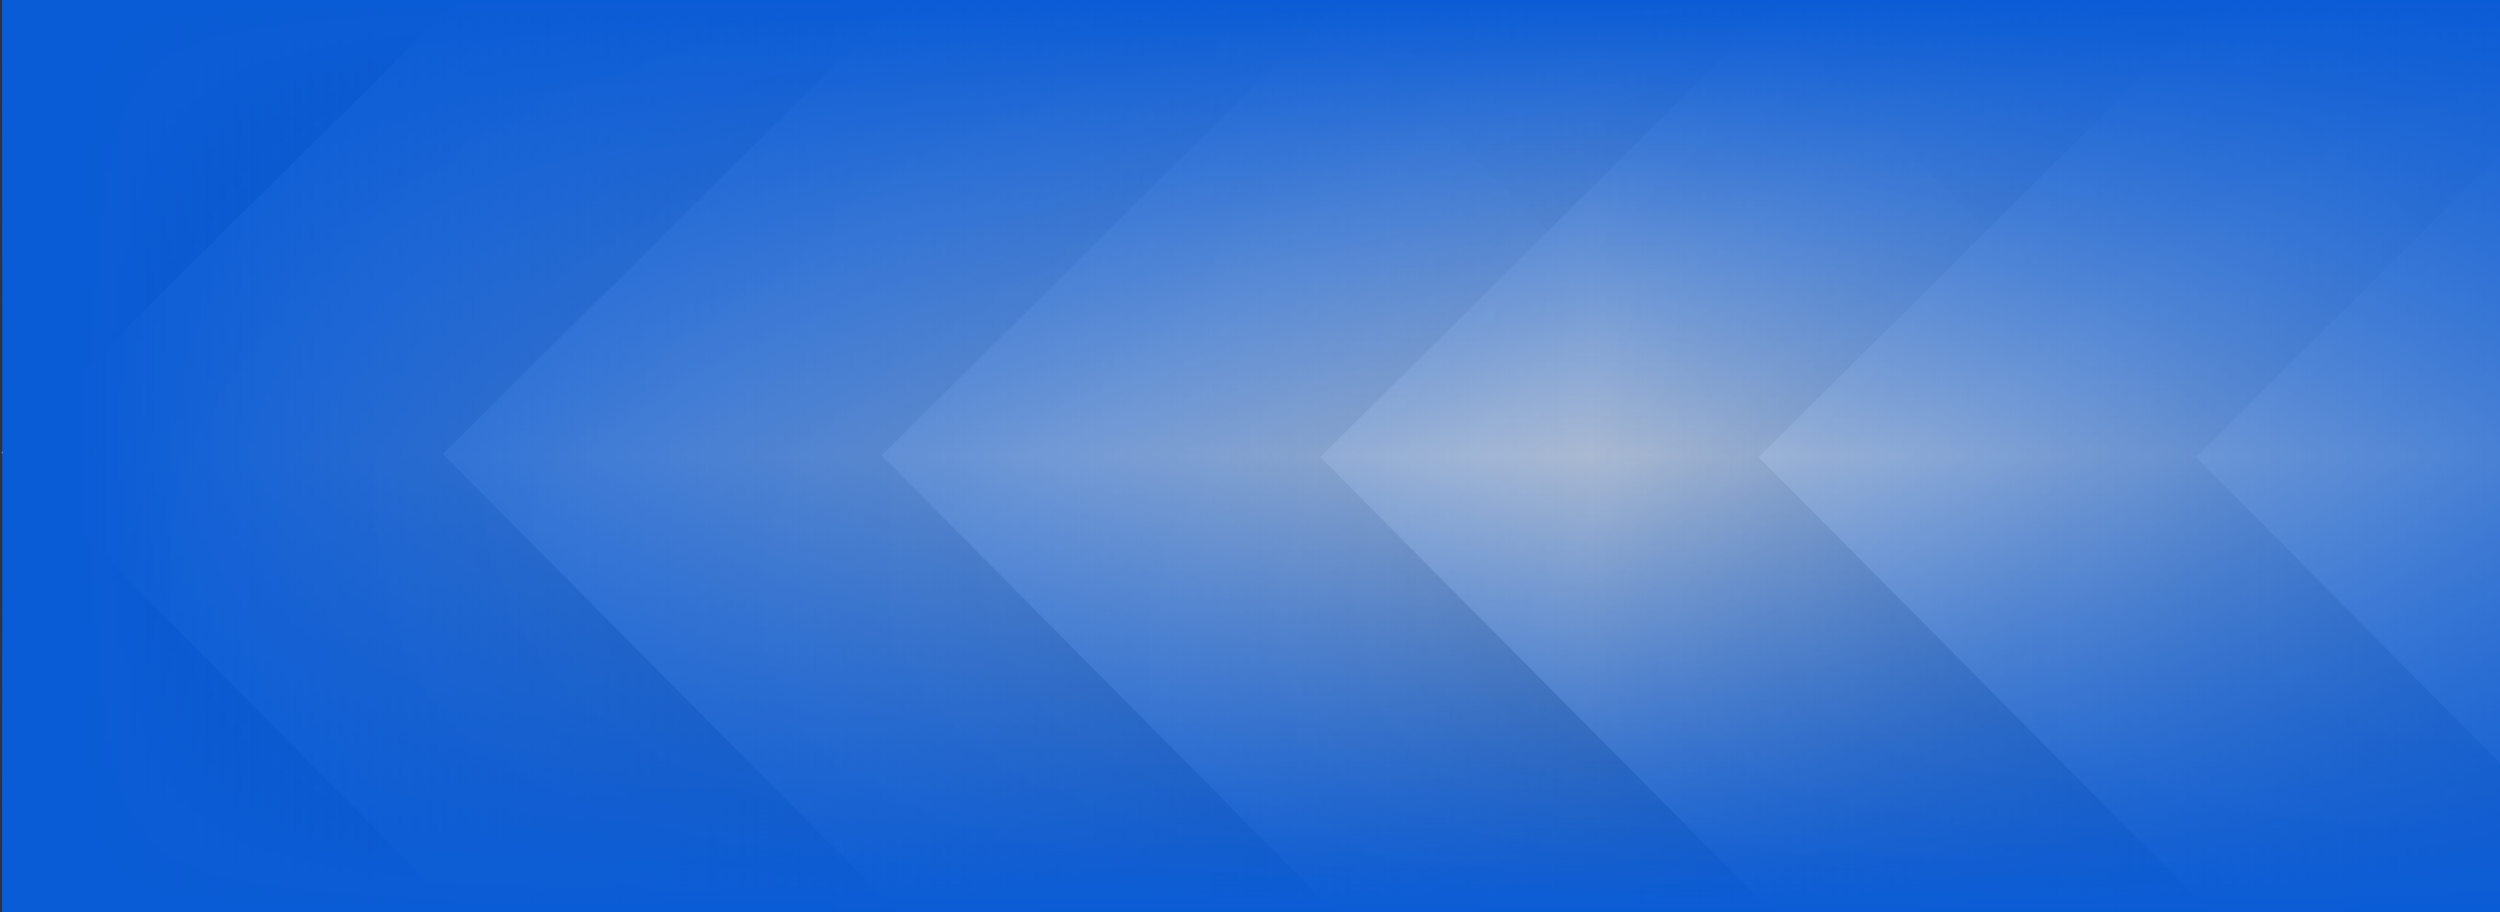
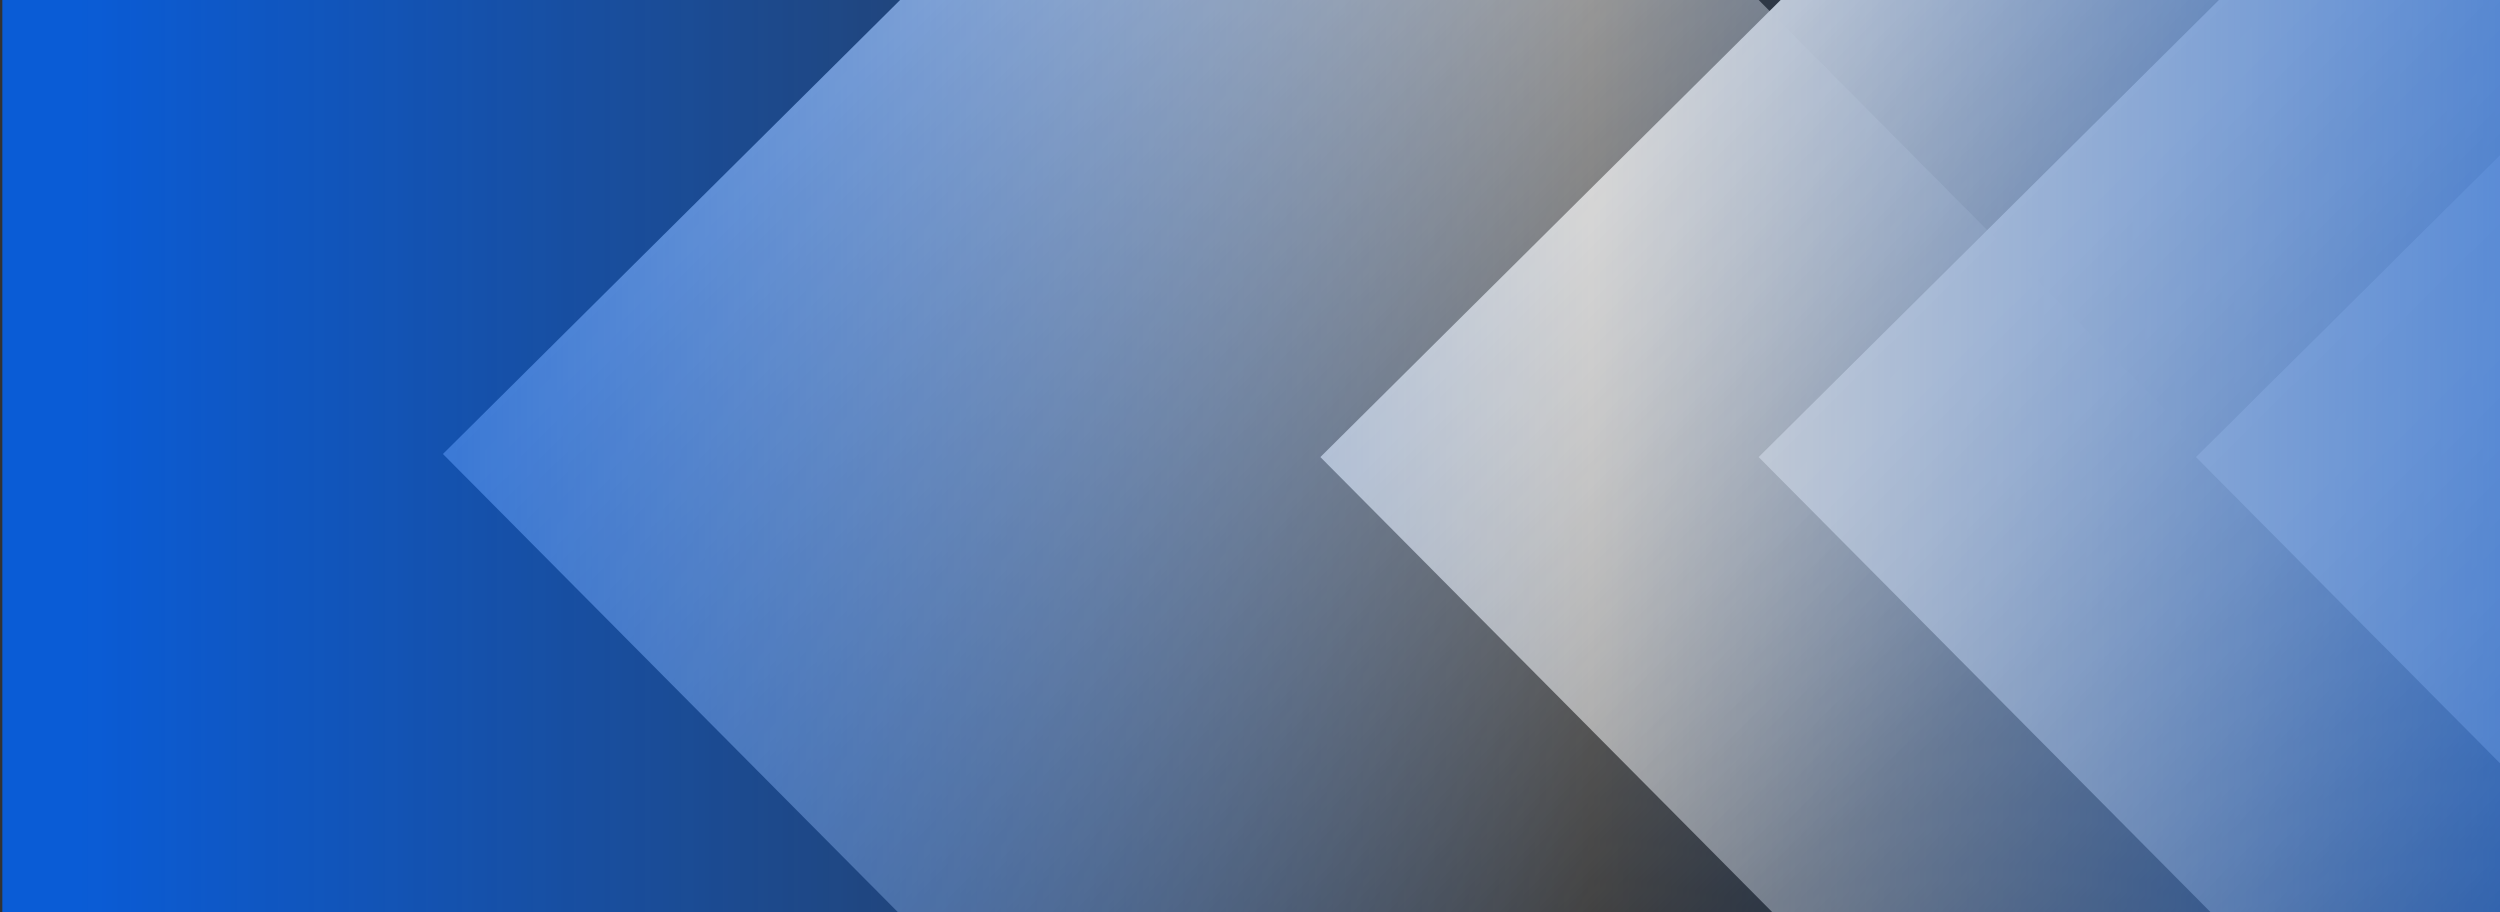
<svg xmlns="http://www.w3.org/2000/svg" width="1069" height="390" viewBox="0 0 1069 390" fill="none">
  <rect x="0" y="0" width="1069" height="390" fill="#333333" stroke="none" />
  <g opacity="0.8">
-     <rect x="0.66" y="193.467" width="536.01" height="536.01" transform="rotate(-44.799 0.66 193.467)" fill="url(#paint0_linear_317_358)" />
    <rect x="189.395" y="194.128" width="536.01" height="536.01" transform="rotate(-44.799 189.395 194.128)" fill="url(#paint1_linear_317_358)" />
-     <rect x="376.996" y="194.786" width="536.01" height="536.01" transform="rotate(-44.799 376.996 194.786)" fill="url(#paint2_linear_317_358)" />
    <rect x="564.594" y="195.444" width="536.01" height="536.01" transform="rotate(-44.799 564.594 195.444)" fill="url(#paint3_linear_317_358)" />
    <rect x="752" y="195.444" width="536.01" height="536.01" transform="rotate(-44.799 752 195.444)" fill="url(#paint4_linear_317_358)" />
    <rect x="939" y="195.444" width="536.01" height="536.01" transform="rotate(-44.799 939 195.444)" fill="url(#paint5_linear_317_358)" />
-     <rect width="1068" height="390" transform="translate(1)" fill="url(#paint6_linear_317_358)" />
    <rect width="1068" height="390" transform="translate(1)" fill="url(#paint7_linear_317_358)" />
  </g>
  <defs>
    <linearGradient id="paint0_linear_317_358" x1="268.665" y1="193.467" x2="268.665" y2="729.477" gradientUnits="userSpaceOnUse">
      <stop stop-color="white" />
      <stop offset="1" stop-color="white" stop-opacity="0" />
    </linearGradient>
    <linearGradient id="paint1_linear_317_358" x1="457.4" y1="194.128" x2="457.4" y2="730.138" gradientUnits="userSpaceOnUse">
      <stop stop-color="white" />
      <stop offset="1" stop-color="white" stop-opacity="0" />
    </linearGradient>
    <linearGradient id="paint2_linear_317_358" x1="645.001" y1="194.786" x2="645.001" y2="730.796" gradientUnits="userSpaceOnUse">
      <stop stop-color="white" />
      <stop offset="1" stop-color="white" stop-opacity="0" />
    </linearGradient>
    <linearGradient id="paint3_linear_317_358" x1="832.599" y1="195.444" x2="832.599" y2="731.454" gradientUnits="userSpaceOnUse">
      <stop stop-color="white" />
      <stop offset="1" stop-color="white" stop-opacity="0" />
    </linearGradient>
    <linearGradient id="paint4_linear_317_358" x1="1020.01" y1="195.444" x2="1020.01" y2="731.454" gradientUnits="userSpaceOnUse">
      <stop stop-color="white" />
      <stop offset="1" stop-color="white" stop-opacity="0" />
    </linearGradient>
    <linearGradient id="paint5_linear_317_358" x1="1207.01" y1="195.444" x2="1207.01" y2="731.454" gradientUnits="userSpaceOnUse">
      <stop stop-color="white" />
      <stop offset="1" stop-color="white" stop-opacity="0" />
    </linearGradient>
    <linearGradient id="paint6_linear_317_358" x1="534" y1="0" x2="534" y2="390" gradientUnits="userSpaceOnUse">
      <stop stop-color="#0066FF" />
      <stop offset="0.5" stop-color="#0066FF" stop-opacity="0.2" />
      <stop offset="1" stop-color="#0066FF" />
    </linearGradient>
    <linearGradient id="paint7_linear_317_358" x1="1325.5" y1="195" x2="33" y2="195" gradientUnits="userSpaceOnUse">
      <stop stop-color="#0066FF" />
      <stop offset="0.5" stop-color="#0066FF" stop-opacity="0" />
      <stop offset="1" stop-color="#0066FF" />
    </linearGradient>
  </defs>
</svg>